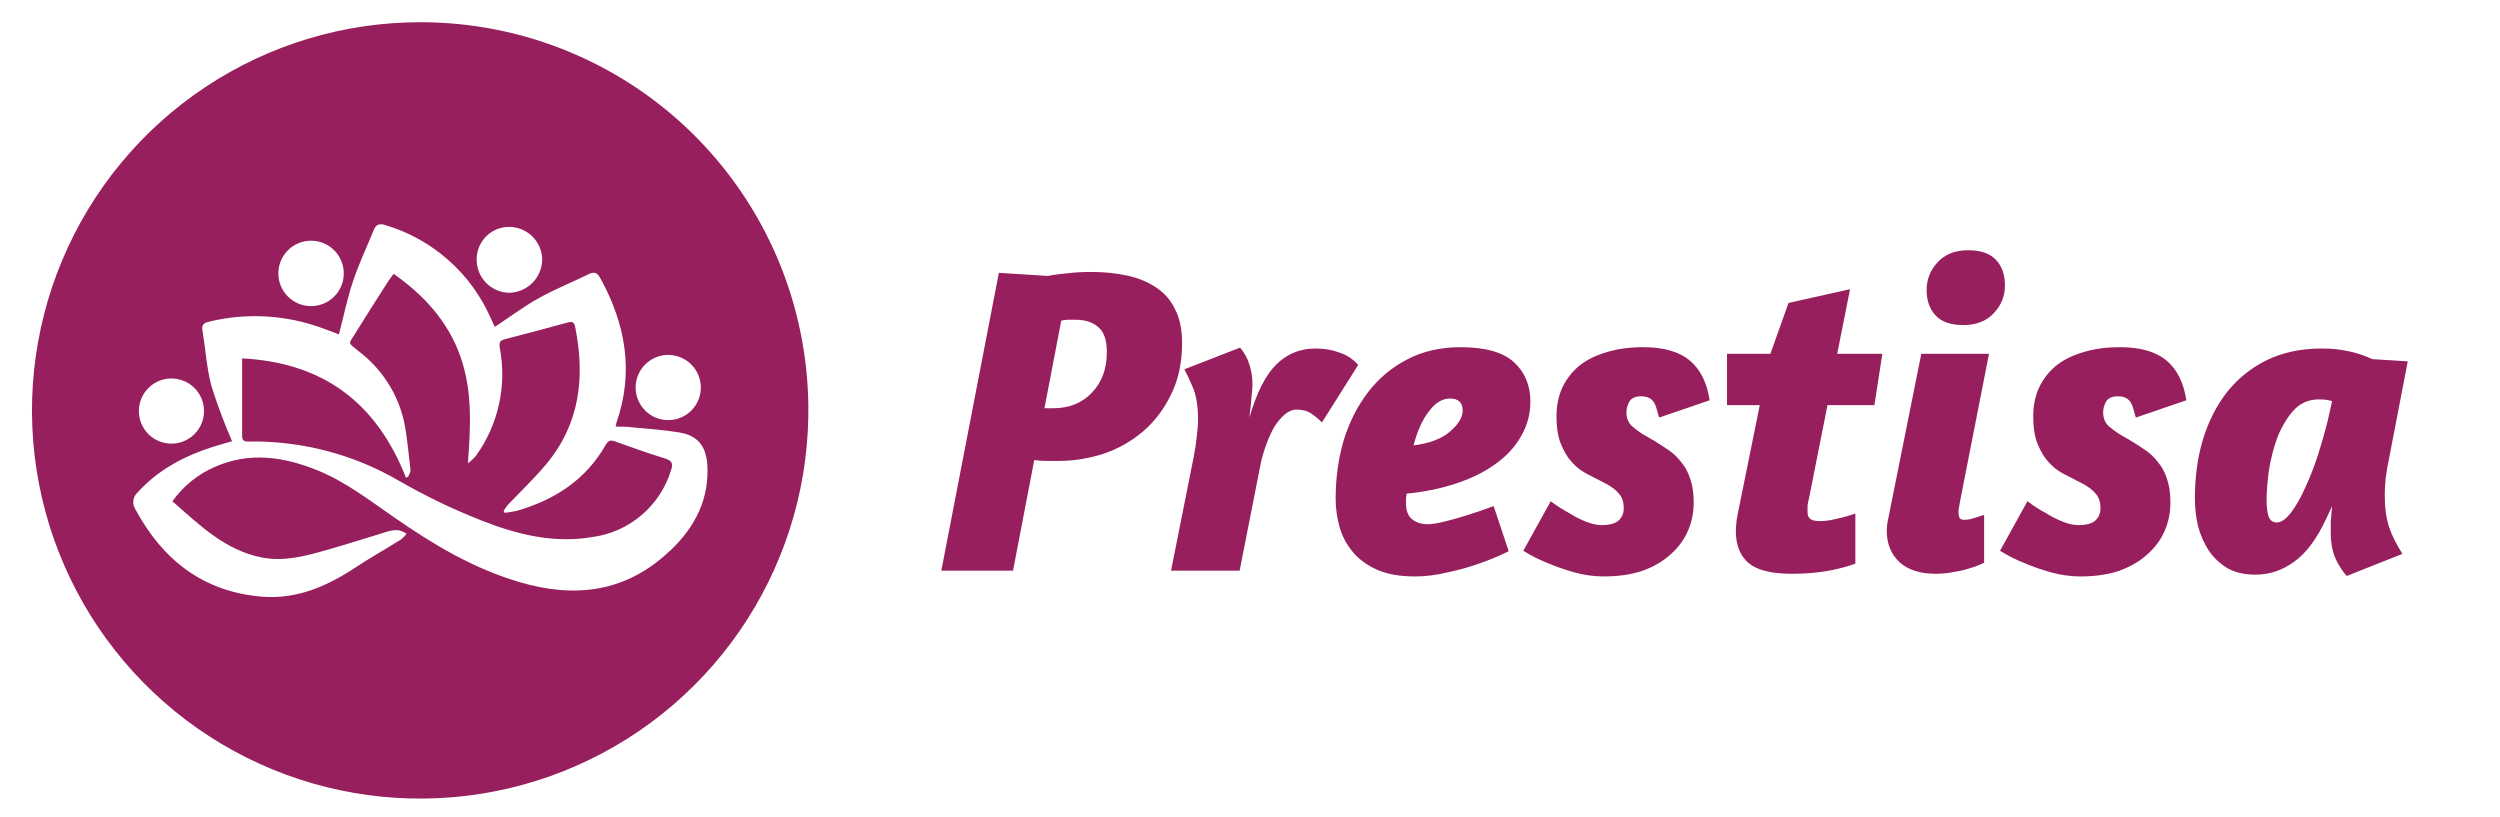
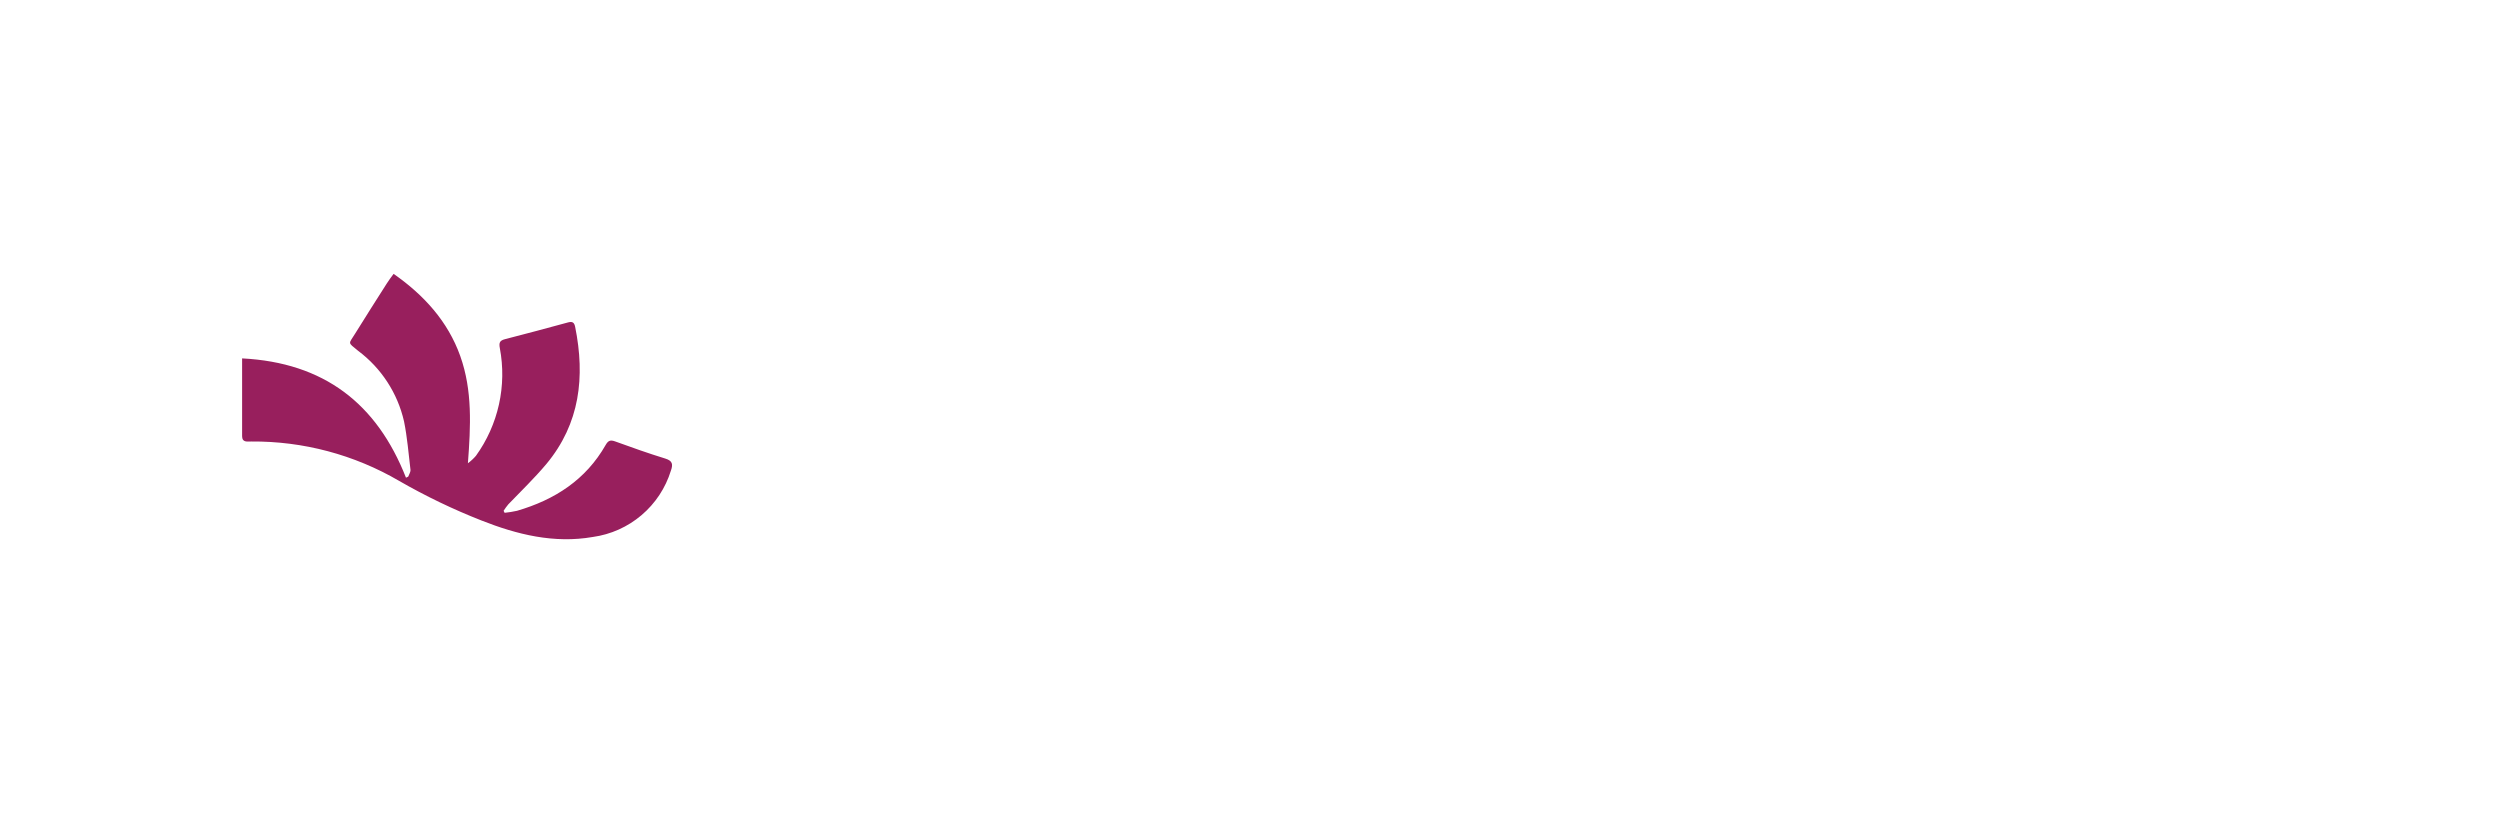
<svg xmlns="http://www.w3.org/2000/svg" width="401" height="131" viewBox="0 0 401 131" fill="none">
-   <path d="M67.457 3.564C55.187 3.552 43.187 7.165 32.964 13.95C22.74 20.735 14.749 30.39 9.994 41.701C5.24 53.013 3.933 65.477 6.239 77.529C8.544 89.58 14.359 100.682 22.953 109.44C31.547 118.198 42.538 124.221 54.544 126.753C66.549 129.286 79.036 128.215 90.435 123.674C101.834 119.134 111.638 111.326 118.615 101.233C125.592 91.139 129.431 79.209 129.65 66.941C129.807 58.675 128.315 50.46 125.26 42.777C122.205 35.094 117.649 28.098 111.858 22.197C106.067 16.296 99.158 11.608 91.534 8.409C83.91 5.21 75.725 3.563 67.457 3.564V3.564ZM107.218 56.936C108.604 56.944 109.93 57.502 110.905 58.488C111.879 59.474 112.422 60.807 112.413 62.193C112.405 63.579 111.846 64.905 110.861 65.879C109.875 66.853 108.542 67.396 107.156 67.388C106.469 67.383 105.79 67.244 105.157 66.978C104.523 66.711 103.949 66.322 103.466 65.833C102.983 65.345 102.601 64.766 102.342 64.129C102.083 63.493 101.952 62.812 101.956 62.125C101.96 61.438 102.1 60.759 102.366 60.126C102.633 59.493 103.022 58.918 103.51 58.435C103.999 57.953 104.578 57.571 105.214 57.312C105.85 57.052 106.531 56.921 107.218 56.925V56.936ZM81.629 36.395C83.023 36.387 84.364 36.927 85.363 37.899C86.362 38.871 86.939 40.197 86.969 41.59C86.964 43.004 86.403 44.359 85.408 45.364C84.413 46.369 83.064 46.943 81.65 46.962C80.265 46.932 78.947 46.362 77.976 45.374C77.006 44.386 76.46 43.058 76.455 41.673C76.444 40.986 76.569 40.303 76.824 39.665C77.079 39.026 77.458 38.444 77.939 37.954C78.421 37.463 78.995 37.072 79.628 36.805C80.261 36.537 80.941 36.398 81.629 36.395ZM49.941 38.608C50.63 38.614 51.311 38.756 51.945 39.026C52.579 39.295 53.154 39.687 53.637 40.178C54.12 40.67 54.501 41.252 54.759 41.891C55.017 42.529 55.147 43.213 55.141 43.902C55.134 44.591 54.993 45.272 54.723 45.906C54.454 46.54 54.062 47.115 53.571 47.598C53.079 48.081 52.497 48.462 51.858 48.72C51.219 48.978 50.536 49.108 49.847 49.102C48.456 49.09 47.126 48.525 46.151 47.532C45.175 46.539 44.635 45.2 44.647 43.808C44.659 42.417 45.224 41.087 46.217 40.112C47.209 39.137 48.549 38.596 49.941 38.608V38.608ZM27.499 60.707C28.885 60.707 30.214 61.258 31.194 62.238C32.174 63.218 32.725 64.547 32.725 65.933C32.725 67.319 32.174 68.648 31.194 69.628C30.214 70.609 28.885 71.159 27.499 71.159C26.113 71.159 24.784 70.609 23.804 69.628C22.824 68.648 22.273 67.319 22.273 65.933C22.273 64.547 22.824 63.218 23.804 62.238C24.784 61.258 26.113 60.707 27.499 60.707ZM107.499 88.302C100.507 95.003 92.278 96.021 83.302 93.362C75.946 91.201 69.463 87.325 63.208 82.972C59.25 80.25 55.447 77.278 50.938 75.45C45.535 73.258 40.07 72.437 34.512 74.868C31.76 76.047 29.387 77.963 27.655 80.406C31.998 84.208 36.102 88.271 42.013 89.424C45.566 90.12 49.005 89.185 52.403 88.219C55.8 87.253 59.031 86.203 62.346 85.206C62.859 85.061 63.394 85.008 63.925 85.05C64.382 85.159 64.818 85.346 65.213 85.601C64.963 85.945 64.67 86.256 64.341 86.525C61.857 88.073 59.312 89.507 56.87 91.118C52.361 94.089 47.52 96.146 42.055 95.71C32.611 94.951 26.055 89.798 21.67 81.611C21.418 81.192 21.322 80.698 21.398 80.216C21.474 79.733 21.718 79.293 22.086 78.972C25.857 74.816 30.699 72.603 35.977 71.128L37.224 70.775C35.971 67.893 34.868 64.949 33.92 61.954C33.141 59.024 32.964 55.938 32.465 52.936C32.299 51.897 32.943 51.741 33.65 51.564C39.669 50.131 45.978 50.514 51.779 52.666C52.652 52.956 53.494 53.31 54.367 53.642C55.114 50.775 55.696 47.886 56.621 45.112C57.546 42.338 58.834 39.627 59.956 36.884C60.32 36.021 60.818 35.793 61.816 36.105C65.553 37.219 69.002 39.136 71.923 41.719C74.844 44.303 77.167 47.493 78.73 51.066C78.907 51.45 79.073 51.834 79.25 52.208C79.291 52.282 79.34 52.352 79.395 52.416C81.722 50.879 83.966 49.195 86.398 47.834C89.016 46.38 91.821 45.247 94.522 43.938C95.406 43.512 95.852 43.814 96.289 44.614C100.372 52.021 101.722 59.73 98.844 67.897C98.844 68.011 98.844 68.136 98.74 68.427C99.707 68.427 100.652 68.427 101.577 68.562C104.07 68.801 106.585 68.956 109.047 69.382C111.863 69.86 113.203 71.523 113.442 74.369C113.837 80.001 111.499 84.51 107.53 88.302H107.499Z" fill="#981F5D" />
  <path d="M106.699 73.549C103.987 72.717 101.317 71.761 98.647 70.795C97.888 70.525 97.546 70.681 97.151 71.367C93.972 76.956 88.985 80.167 82.927 81.933C82.273 82.077 81.61 82.185 80.943 82.255L80.777 81.933C81.008 81.571 81.261 81.225 81.535 80.894C83.613 78.733 85.691 76.738 87.634 74.432C93.037 67.938 93.868 60.437 92.257 52.437C92.122 51.782 91.873 51.512 91.135 51.71C87.759 52.645 84.361 53.528 80.974 54.411C80.153 54.629 80.008 54.982 80.174 55.845C80.74 58.832 80.692 61.904 80.033 64.873C79.374 67.841 78.118 70.645 76.341 73.112C75.957 73.557 75.525 73.958 75.052 74.307C75.499 68.354 75.8 62.65 73.826 57.112C71.852 51.575 68.018 47.336 63.135 43.928C62.709 44.52 62.346 44.967 62.044 45.465C60.34 48.146 58.626 50.826 56.953 53.528C55.914 55.232 55.707 54.847 57.431 56.26C61.159 59.042 63.774 63.06 64.808 67.595C65.328 70.162 65.535 72.79 65.847 75.408C65.847 75.741 65.608 76.104 65.483 76.447L65.12 76.624C60.444 64.717 51.967 58.161 38.834 57.486C38.834 61.808 38.834 65.891 38.834 69.954C38.834 70.993 39.634 70.816 40.299 70.816C48.63 70.75 56.824 72.932 64.018 77.133C68.254 79.571 72.665 81.693 77.213 83.481C82.948 85.746 88.87 87.211 95.094 86.13C97.976 85.73 100.684 84.516 102.901 82.632C105.118 80.748 106.753 78.271 107.613 75.491C107.966 74.484 107.894 73.912 106.699 73.549Z" fill="#981F5D" />
-   <path d="M160.217 43.762L168.097 44.259C169.043 44.069 170.084 43.928 171.22 43.833C172.403 43.691 173.657 43.62 174.983 43.62C177.065 43.62 178.982 43.809 180.733 44.188C182.531 44.566 184.093 45.205 185.418 46.105C186.743 46.956 187.761 48.116 188.471 49.583C189.228 51.05 189.607 52.849 189.607 54.978C189.607 58.149 189.015 60.918 187.832 63.284C186.696 65.65 185.182 67.638 183.288 69.247C181.443 70.809 179.337 71.992 176.97 72.797C174.604 73.554 172.19 73.933 169.729 73.933C169.067 73.933 168.428 73.933 167.813 73.933C167.197 73.933 166.558 73.885 165.896 73.791L162.488 91.538H150.988L160.217 43.762ZM172.569 51.287C172.143 51.287 171.741 51.287 171.362 51.287C170.984 51.287 170.605 51.334 170.226 51.429L167.529 65.485H168.877C171.48 65.485 173.563 64.656 175.125 63C176.734 61.344 177.538 59.167 177.538 56.469C177.538 54.576 177.089 53.251 176.189 52.494C175.29 51.689 174.083 51.287 172.569 51.287ZM212.041 67.756C211.52 67.236 210.953 66.763 210.337 66.337C209.722 65.911 208.941 65.698 207.995 65.698C207.332 65.698 206.693 65.958 206.078 66.479C205.51 66.952 204.966 67.591 204.445 68.395C203.972 69.2 203.546 70.123 203.167 71.164C202.789 72.158 202.481 73.175 202.244 74.216L198.837 91.538H187.833L191.454 73.365C191.691 72.181 191.856 71.093 191.951 70.099C192.093 69.058 192.164 68.111 192.164 67.26C192.164 65.035 191.856 63.26 191.241 61.935C190.673 60.61 190.247 59.711 189.963 59.238L198.908 55.759C199.571 56.516 200.067 57.416 200.399 58.457C200.73 59.451 200.896 60.516 200.896 61.651C200.896 62.172 200.848 62.811 200.754 63.568C200.706 64.325 200.588 65.461 200.399 66.975C201.582 62.953 203.025 60.113 204.729 58.457C206.433 56.753 208.539 55.901 211.047 55.901C212.42 55.901 213.674 56.114 214.81 56.54C215.993 56.919 217.01 57.581 217.862 58.528L212.041 67.756ZM214.238 79.967C214.238 76.701 214.664 73.601 215.516 70.667C216.415 67.733 217.717 65.153 219.421 62.929C221.124 60.705 223.207 58.954 225.668 57.676C228.176 56.351 231.039 55.688 234.258 55.688C238.233 55.688 241.096 56.493 242.847 58.102C244.599 59.711 245.474 61.817 245.474 64.42C245.474 66.408 244.977 68.253 243.983 69.957C243.037 71.661 241.664 73.152 239.866 74.43C238.115 75.707 236.009 76.749 233.548 77.553C231.134 78.358 228.484 78.902 225.597 79.186C225.597 79.375 225.573 79.635 225.526 79.967C225.526 80.251 225.526 80.511 225.526 80.748C225.526 81.931 225.857 82.783 226.52 83.303C227.182 83.824 228.011 84.084 229.004 84.084C229.667 84.084 230.566 83.942 231.702 83.658C232.885 83.374 234.068 83.043 235.251 82.664C236.624 82.238 238.067 81.742 239.582 81.174L241.996 88.415C240.386 89.219 238.73 89.905 237.026 90.473C235.559 90.994 233.926 91.443 232.128 91.822C230.377 92.248 228.649 92.461 226.946 92.461C224.532 92.461 222.521 92.106 220.912 91.396C219.302 90.686 218.001 89.74 217.007 88.556C216.013 87.373 215.303 86.048 214.877 84.581C214.451 83.067 214.238 81.528 214.238 79.967ZM232.554 63.923C231.323 63.923 230.188 64.633 229.146 66.053C228.105 67.425 227.301 69.224 226.733 71.448C229.288 71.117 231.229 70.383 232.554 69.247C233.926 68.064 234.613 66.928 234.613 65.84C234.613 64.562 233.926 63.923 232.554 63.923ZM263.575 55.688C266.841 55.688 269.326 56.398 271.029 57.818C272.733 59.238 273.798 61.367 274.224 64.207L266.131 66.975C265.989 66.55 265.871 66.147 265.776 65.769C265.681 65.343 265.539 64.964 265.35 64.633C265.161 64.302 264.901 64.041 264.569 63.852C264.238 63.663 263.788 63.568 263.22 63.568C262.274 63.568 261.635 63.876 261.304 64.491C261.02 65.059 260.878 65.603 260.878 66.124C260.878 67.023 261.162 67.756 261.73 68.324C262.345 68.845 262.913 69.271 263.433 69.602L265.279 70.667C266.131 71.188 266.936 71.708 267.693 72.229C268.45 72.749 269.113 73.388 269.681 74.145C270.296 74.855 270.769 75.731 271.1 76.772C271.479 77.813 271.668 79.091 271.668 80.606C271.668 82.215 271.361 83.729 270.745 85.149C270.13 86.569 269.207 87.823 267.977 88.912C266.794 90 265.303 90.876 263.504 91.538C261.706 92.153 259.624 92.461 257.257 92.461C255.695 92.461 254.134 92.248 252.572 91.822C251.057 91.396 249.685 90.923 248.455 90.402C246.987 89.834 245.615 89.148 244.337 88.344L248.738 80.393C249.732 81.15 250.726 81.789 251.72 82.309C252.525 82.83 253.4 83.28 254.347 83.658C255.293 84.037 256.145 84.226 256.902 84.226C258.133 84.226 259.032 83.99 259.6 83.516C260.168 82.996 260.452 82.333 260.452 81.528C260.452 80.582 260.215 79.825 259.742 79.257C259.269 78.642 258.535 78.074 257.541 77.553L255.199 76.346C254.583 76.062 253.944 75.684 253.282 75.21C252.667 74.737 252.075 74.122 251.507 73.365C250.986 72.607 250.537 71.708 250.158 70.667C249.827 69.579 249.661 68.277 249.661 66.763C249.661 65.153 249.945 63.686 250.513 62.361C251.128 60.989 252.004 59.806 253.14 58.812C254.323 57.818 255.79 57.061 257.541 56.54C259.292 55.972 261.304 55.688 263.575 55.688ZM277.012 56.753H283.969L286.88 48.589L296.747 46.388L294.688 56.753H301.929L300.652 64.988H293.127L290.145 80.038C290.05 80.274 289.979 80.629 289.932 81.103C289.932 81.576 289.932 81.931 289.932 82.167C289.932 82.641 290.074 82.996 290.358 83.232C290.642 83.469 291.186 83.587 291.991 83.587C292.417 83.587 292.937 83.54 293.553 83.445C294.215 83.303 294.854 83.161 295.469 83.019C296.179 82.83 296.889 82.617 297.599 82.38V90.402C296.747 90.734 295.777 91.017 294.688 91.254C293.742 91.491 292.653 91.68 291.423 91.822C290.192 91.964 288.867 92.035 287.447 92.035C284.182 92.035 281.863 91.467 280.49 90.331C279.118 89.148 278.432 87.444 278.432 85.22C278.432 84.841 278.455 84.415 278.503 83.942C278.55 83.422 278.621 82.948 278.716 82.522L282.265 64.988H277.012V56.753ZM315.7 40.141C317.735 40.141 319.226 40.662 320.172 41.703C321.119 42.697 321.592 44.069 321.592 45.821C321.592 47.524 320.977 49.015 319.746 50.293C318.563 51.523 316.954 52.139 314.919 52.139C312.884 52.139 311.393 51.618 310.447 50.577C309.5 49.536 309.027 48.187 309.027 46.53C309.027 44.827 309.618 43.336 310.801 42.058C311.985 40.78 313.617 40.141 315.7 40.141ZM310.518 92.035C308.009 92.035 306.069 91.42 304.696 90.189C303.324 88.912 302.638 87.231 302.638 85.149C302.638 84.818 302.661 84.463 302.709 84.084C302.756 83.706 302.827 83.327 302.922 82.948L308.175 56.753H319.036L314.422 80.251C314.327 80.866 314.256 81.268 314.209 81.457C314.162 81.647 314.138 81.86 314.138 82.096C314.138 82.428 314.185 82.735 314.28 83.019C314.375 83.256 314.635 83.374 315.061 83.374C315.298 83.374 315.581 83.351 315.913 83.303C316.291 83.209 316.623 83.114 316.907 83.019C317.238 82.925 317.522 82.83 317.759 82.735C318.042 82.641 318.208 82.593 318.255 82.593V90.26C317.498 90.639 316.694 90.947 315.842 91.183C315.132 91.42 314.304 91.609 313.357 91.751C312.458 91.94 311.511 92.035 310.518 92.035ZM340.042 55.688C343.308 55.688 345.792 56.398 347.496 57.818C349.2 59.238 350.265 61.367 350.691 64.207L342.598 66.975C342.456 66.55 342.337 66.147 342.243 65.769C342.148 65.343 342.006 64.964 341.817 64.633C341.628 64.302 341.367 64.041 341.036 63.852C340.705 63.663 340.255 63.568 339.687 63.568C338.741 63.568 338.102 63.876 337.77 64.491C337.487 65.059 337.345 65.603 337.345 66.124C337.345 67.023 337.628 67.756 338.196 68.324C338.812 68.845 339.38 69.271 339.9 69.602L341.746 70.667C342.598 71.188 343.402 71.708 344.16 72.229C344.917 72.749 345.579 73.388 346.147 74.145C346.763 74.855 347.236 75.731 347.567 76.772C347.946 77.813 348.135 79.091 348.135 80.606C348.135 82.215 347.827 83.729 347.212 85.149C346.597 86.569 345.674 87.823 344.444 88.912C343.26 90 341.77 90.876 339.971 91.538C338.173 92.153 336.09 92.461 333.724 92.461C332.162 92.461 330.6 92.248 329.039 91.822C327.524 91.396 326.152 90.923 324.921 90.402C323.454 89.834 322.082 89.148 320.804 88.344L325.205 80.393C326.199 81.15 327.193 81.789 328.187 82.309C328.991 82.83 329.867 83.28 330.813 83.658C331.76 84.037 332.612 84.226 333.369 84.226C334.6 84.226 335.499 83.99 336.067 83.516C336.635 82.996 336.919 82.333 336.919 81.528C336.919 80.582 336.682 79.825 336.209 79.257C335.735 78.642 335.002 78.074 334.008 77.553L331.665 76.346C331.05 76.062 330.411 75.684 329.749 75.21C329.133 74.737 328.542 74.122 327.974 73.365C327.453 72.607 327.004 71.708 326.625 70.667C326.294 69.579 326.128 68.277 326.128 66.763C326.128 65.153 326.412 63.686 326.98 62.361C327.595 60.989 328.471 59.806 329.607 58.812C330.79 57.818 332.257 57.061 334.008 56.54C335.759 55.972 337.77 55.688 340.042 55.688ZM365.192 83.8C365.902 83.8 366.659 83.28 367.464 82.238C368.268 81.197 369.025 79.872 369.735 78.263C370.493 76.654 371.179 74.903 371.794 73.01C372.409 71.069 372.93 69.247 373.356 67.543L374.066 64.349C373.545 64.16 372.835 64.065 371.936 64.065C370.28 64.065 368.907 64.68 367.819 65.911C366.777 67.094 365.926 68.537 365.263 70.241C364.648 71.945 364.198 73.72 363.914 75.565C363.678 77.411 363.559 78.949 363.559 80.18C363.559 81.174 363.654 82.025 363.843 82.735C364.08 83.445 364.529 83.8 365.192 83.8ZM361.784 92.177C359.986 92.177 358.472 91.822 357.241 91.112C356.011 90.355 355.017 89.408 354.26 88.272C353.502 87.089 352.934 85.788 352.556 84.368C352.225 82.901 352.059 81.434 352.059 79.967C352.059 76.559 352.485 73.412 353.337 70.525C354.236 67.591 355.537 65.035 357.241 62.858C358.992 60.681 361.122 58.977 363.63 57.747C366.186 56.516 369.12 55.901 372.433 55.901C373.995 55.901 375.391 56.043 376.621 56.327C377.899 56.564 379.201 56.99 380.526 57.605L386.205 57.96L383.223 73.436C382.987 74.572 382.798 75.66 382.656 76.701C382.561 77.695 382.514 78.618 382.514 79.47C382.514 81.457 382.75 83.161 383.223 84.581C383.697 85.954 384.407 87.373 385.353 88.841L376.408 92.39C375.699 91.585 375.083 90.615 374.563 89.479C374.089 88.296 373.853 86.995 373.853 85.575C373.853 85.007 373.853 84.368 373.853 83.658C373.9 82.948 373.971 82.12 374.066 81.174L373.143 83.161C371.628 86.427 369.901 88.746 367.961 90.118C366.068 91.491 364.009 92.177 361.784 92.177Z" fill="#981F5D" />
</svg>